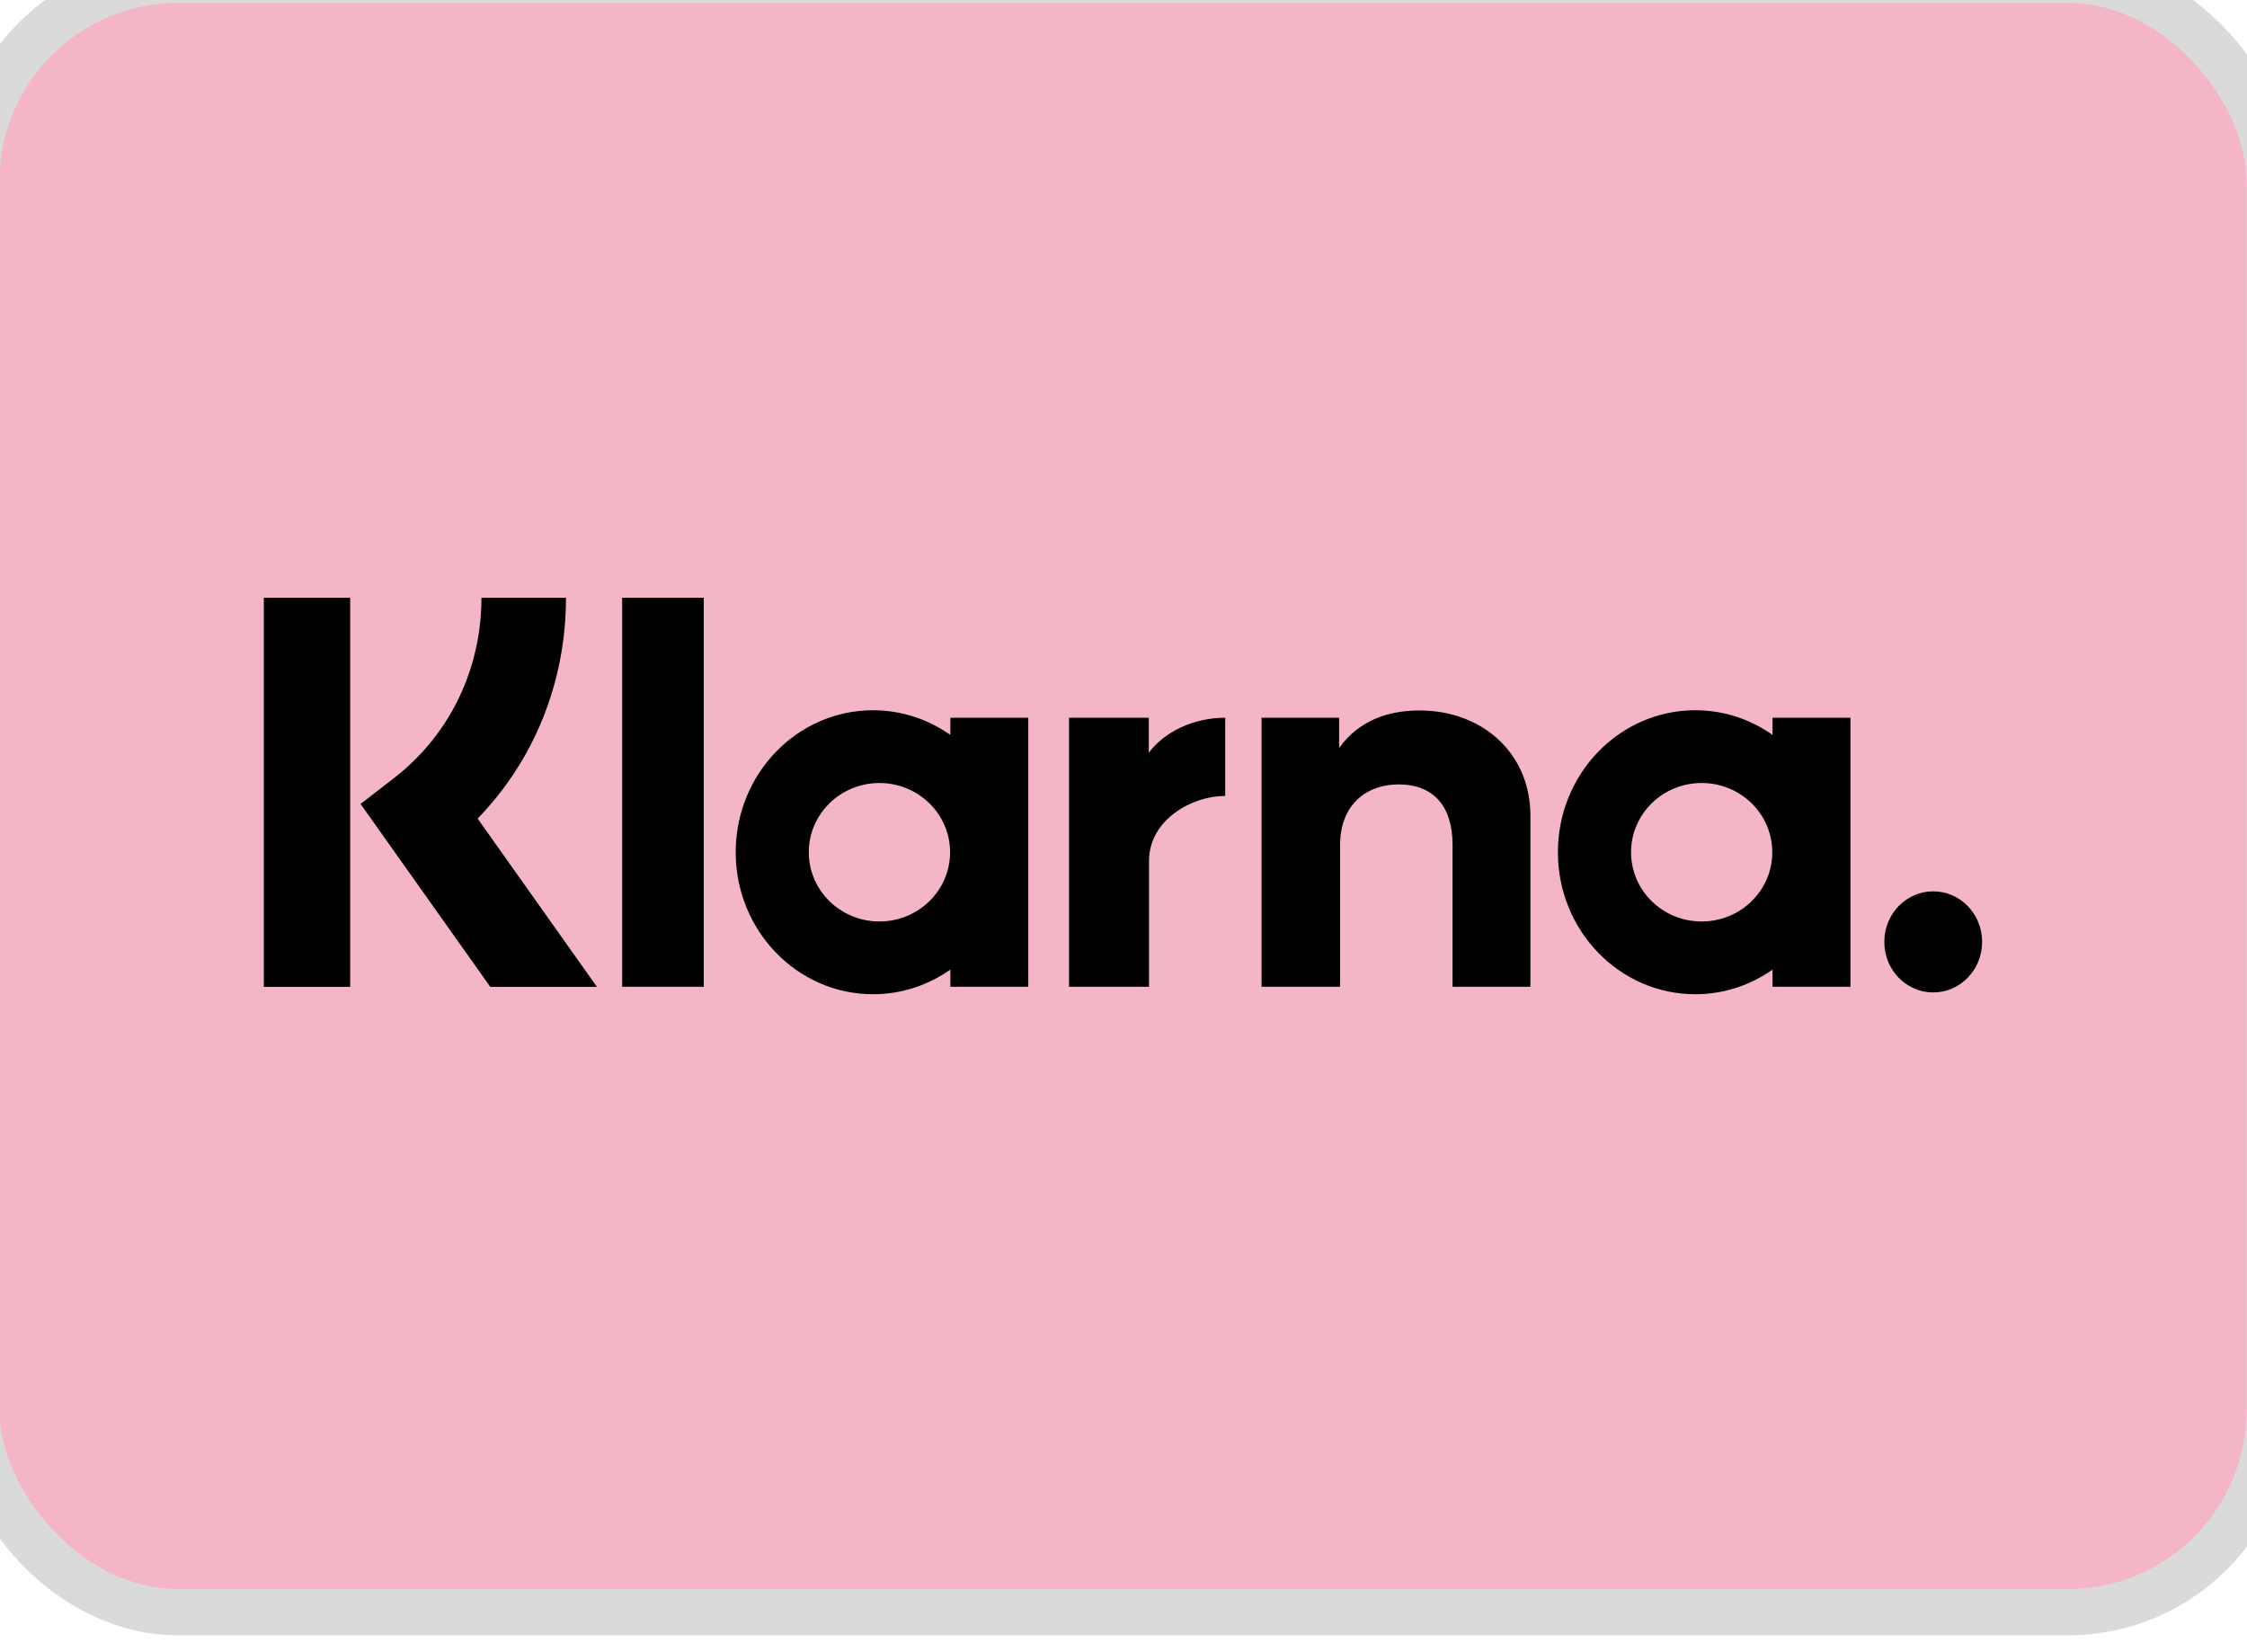
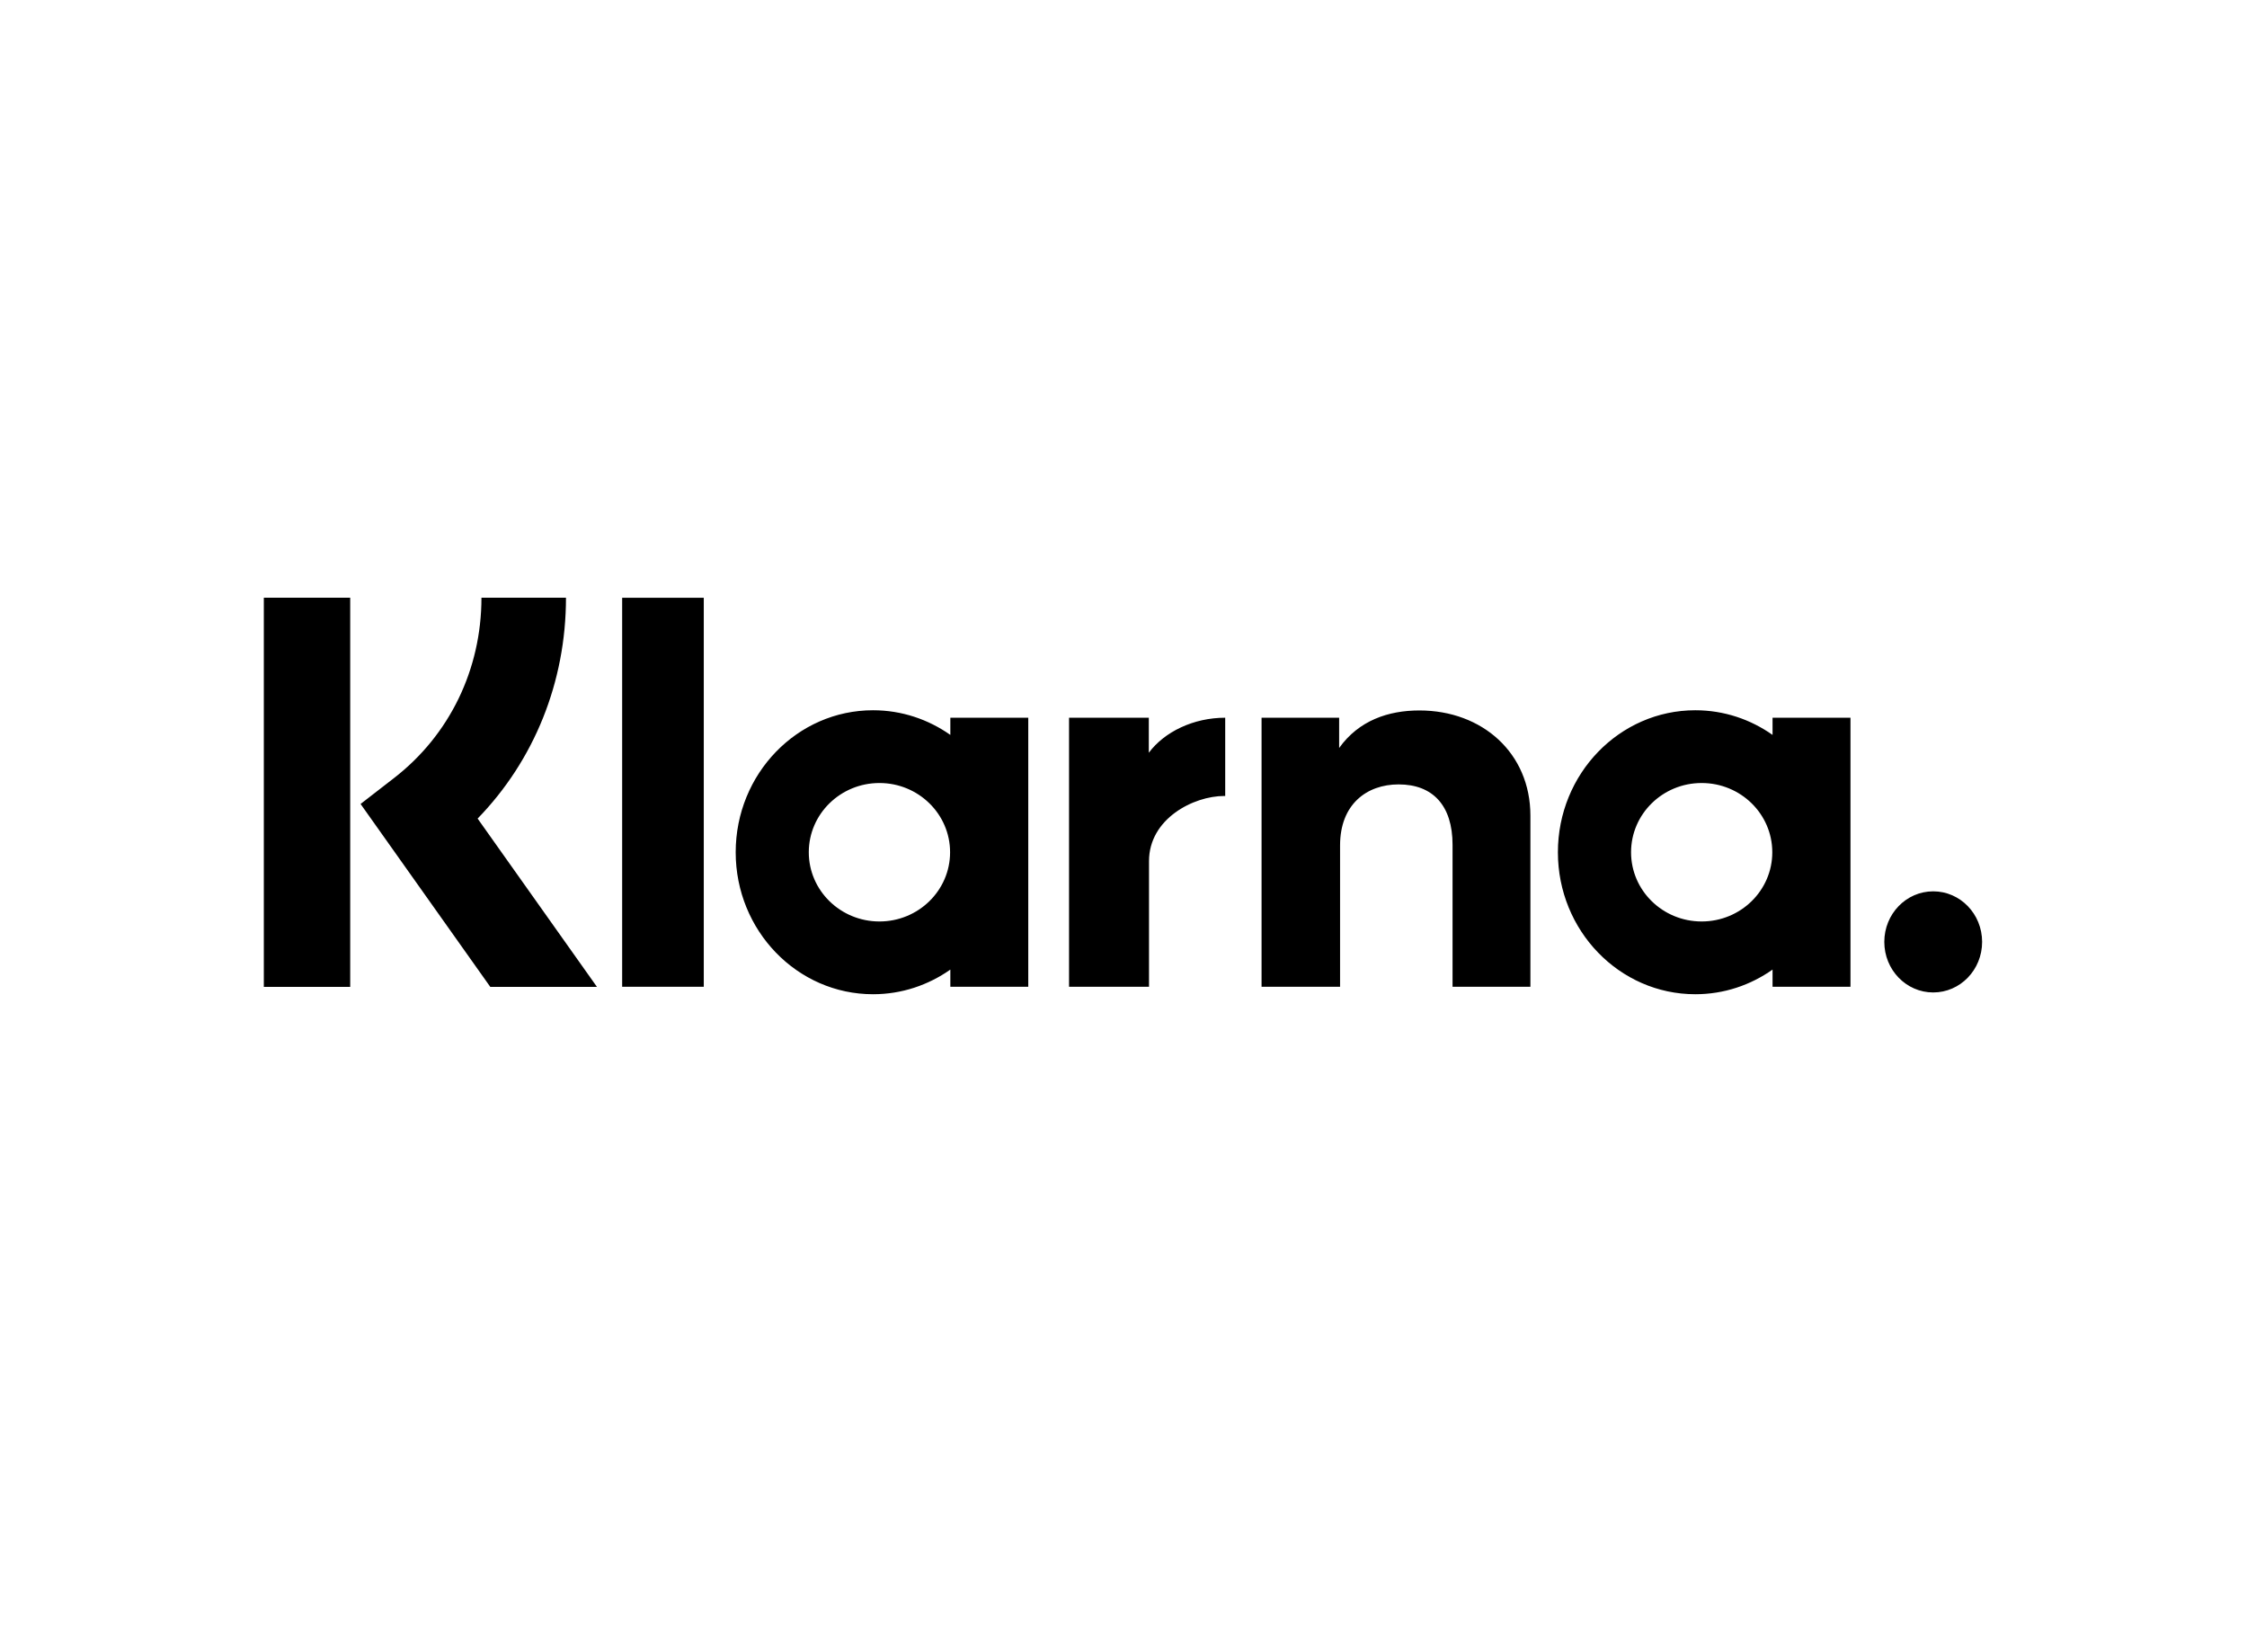
<svg xmlns="http://www.w3.org/2000/svg" width="34" height="25" viewBox="0 0 34 25" fill="none">
-   <rect x="-0.358" y="-0.306" width="34.7" height="24.7" rx="3.05" fill="#F4B6C7" />
-   <rect x="-0.358" y="-0.306" width="34.7" height="24.7" rx="3.05" stroke="#DADADA" stroke-width="0.7" />
  <path fill-rule="evenodd" clip-rule="evenodd" d="M5.299 14.933H3.992V9.044H5.299V14.933ZM8.564 9.044H7.285C7.285 10.128 6.803 11.122 5.962 11.773L5.456 12.165L7.419 14.933H9.033L7.227 12.386C8.083 11.505 8.564 10.319 8.564 9.044ZM10.649 14.931H9.414V9.045H10.649V14.931ZM14.38 10.86V11.12C14.046 10.885 13.644 10.747 13.21 10.747C12.063 10.747 11.132 11.709 11.132 12.896C11.132 14.082 12.063 15.044 13.21 15.044C13.644 15.044 14.046 14.906 14.38 14.671V14.931H15.559V10.86H14.38ZM14.376 12.896C14.376 13.474 13.897 13.943 13.307 13.943C12.717 13.943 12.238 13.474 12.238 12.896C12.238 12.317 12.717 11.848 13.307 11.848C13.897 11.848 14.376 12.317 14.376 12.896ZM26.821 11.12V10.86H28V14.931H26.821V14.671C26.488 14.906 26.086 15.044 25.652 15.044C24.504 15.044 23.573 14.082 23.573 12.896C23.573 11.709 24.504 10.747 25.652 10.747C26.086 10.747 26.488 10.885 26.821 11.12ZM25.748 13.943C26.339 13.943 26.817 13.474 26.817 12.896C26.817 12.317 26.339 11.848 25.748 11.848C25.158 11.848 24.68 12.317 24.68 12.896C24.68 13.474 25.158 13.943 25.748 13.943ZM28.512 14.252C28.512 13.829 28.843 13.487 29.252 13.487C29.661 13.487 29.992 13.829 29.992 14.252C29.992 14.675 29.661 15.017 29.252 15.017C28.843 15.017 28.512 14.675 28.512 14.252ZM21.478 10.75C21.007 10.75 20.561 10.901 20.263 11.318V10.86H19.089V14.931H20.277V12.791C20.277 12.172 20.679 11.869 21.163 11.869C21.681 11.869 21.979 12.189 21.979 12.783V14.931H23.157V12.342C23.157 11.394 22.428 10.75 21.478 10.75ZM17.383 10.86V11.39C17.62 11.072 18.06 10.86 18.539 10.86V12.045L18.532 12.044C18.53 12.044 18.527 12.044 18.525 12.044C18.058 12.044 17.386 12.389 17.386 13.03V14.931H16.176V10.86H17.383Z" fill="black" />
</svg>